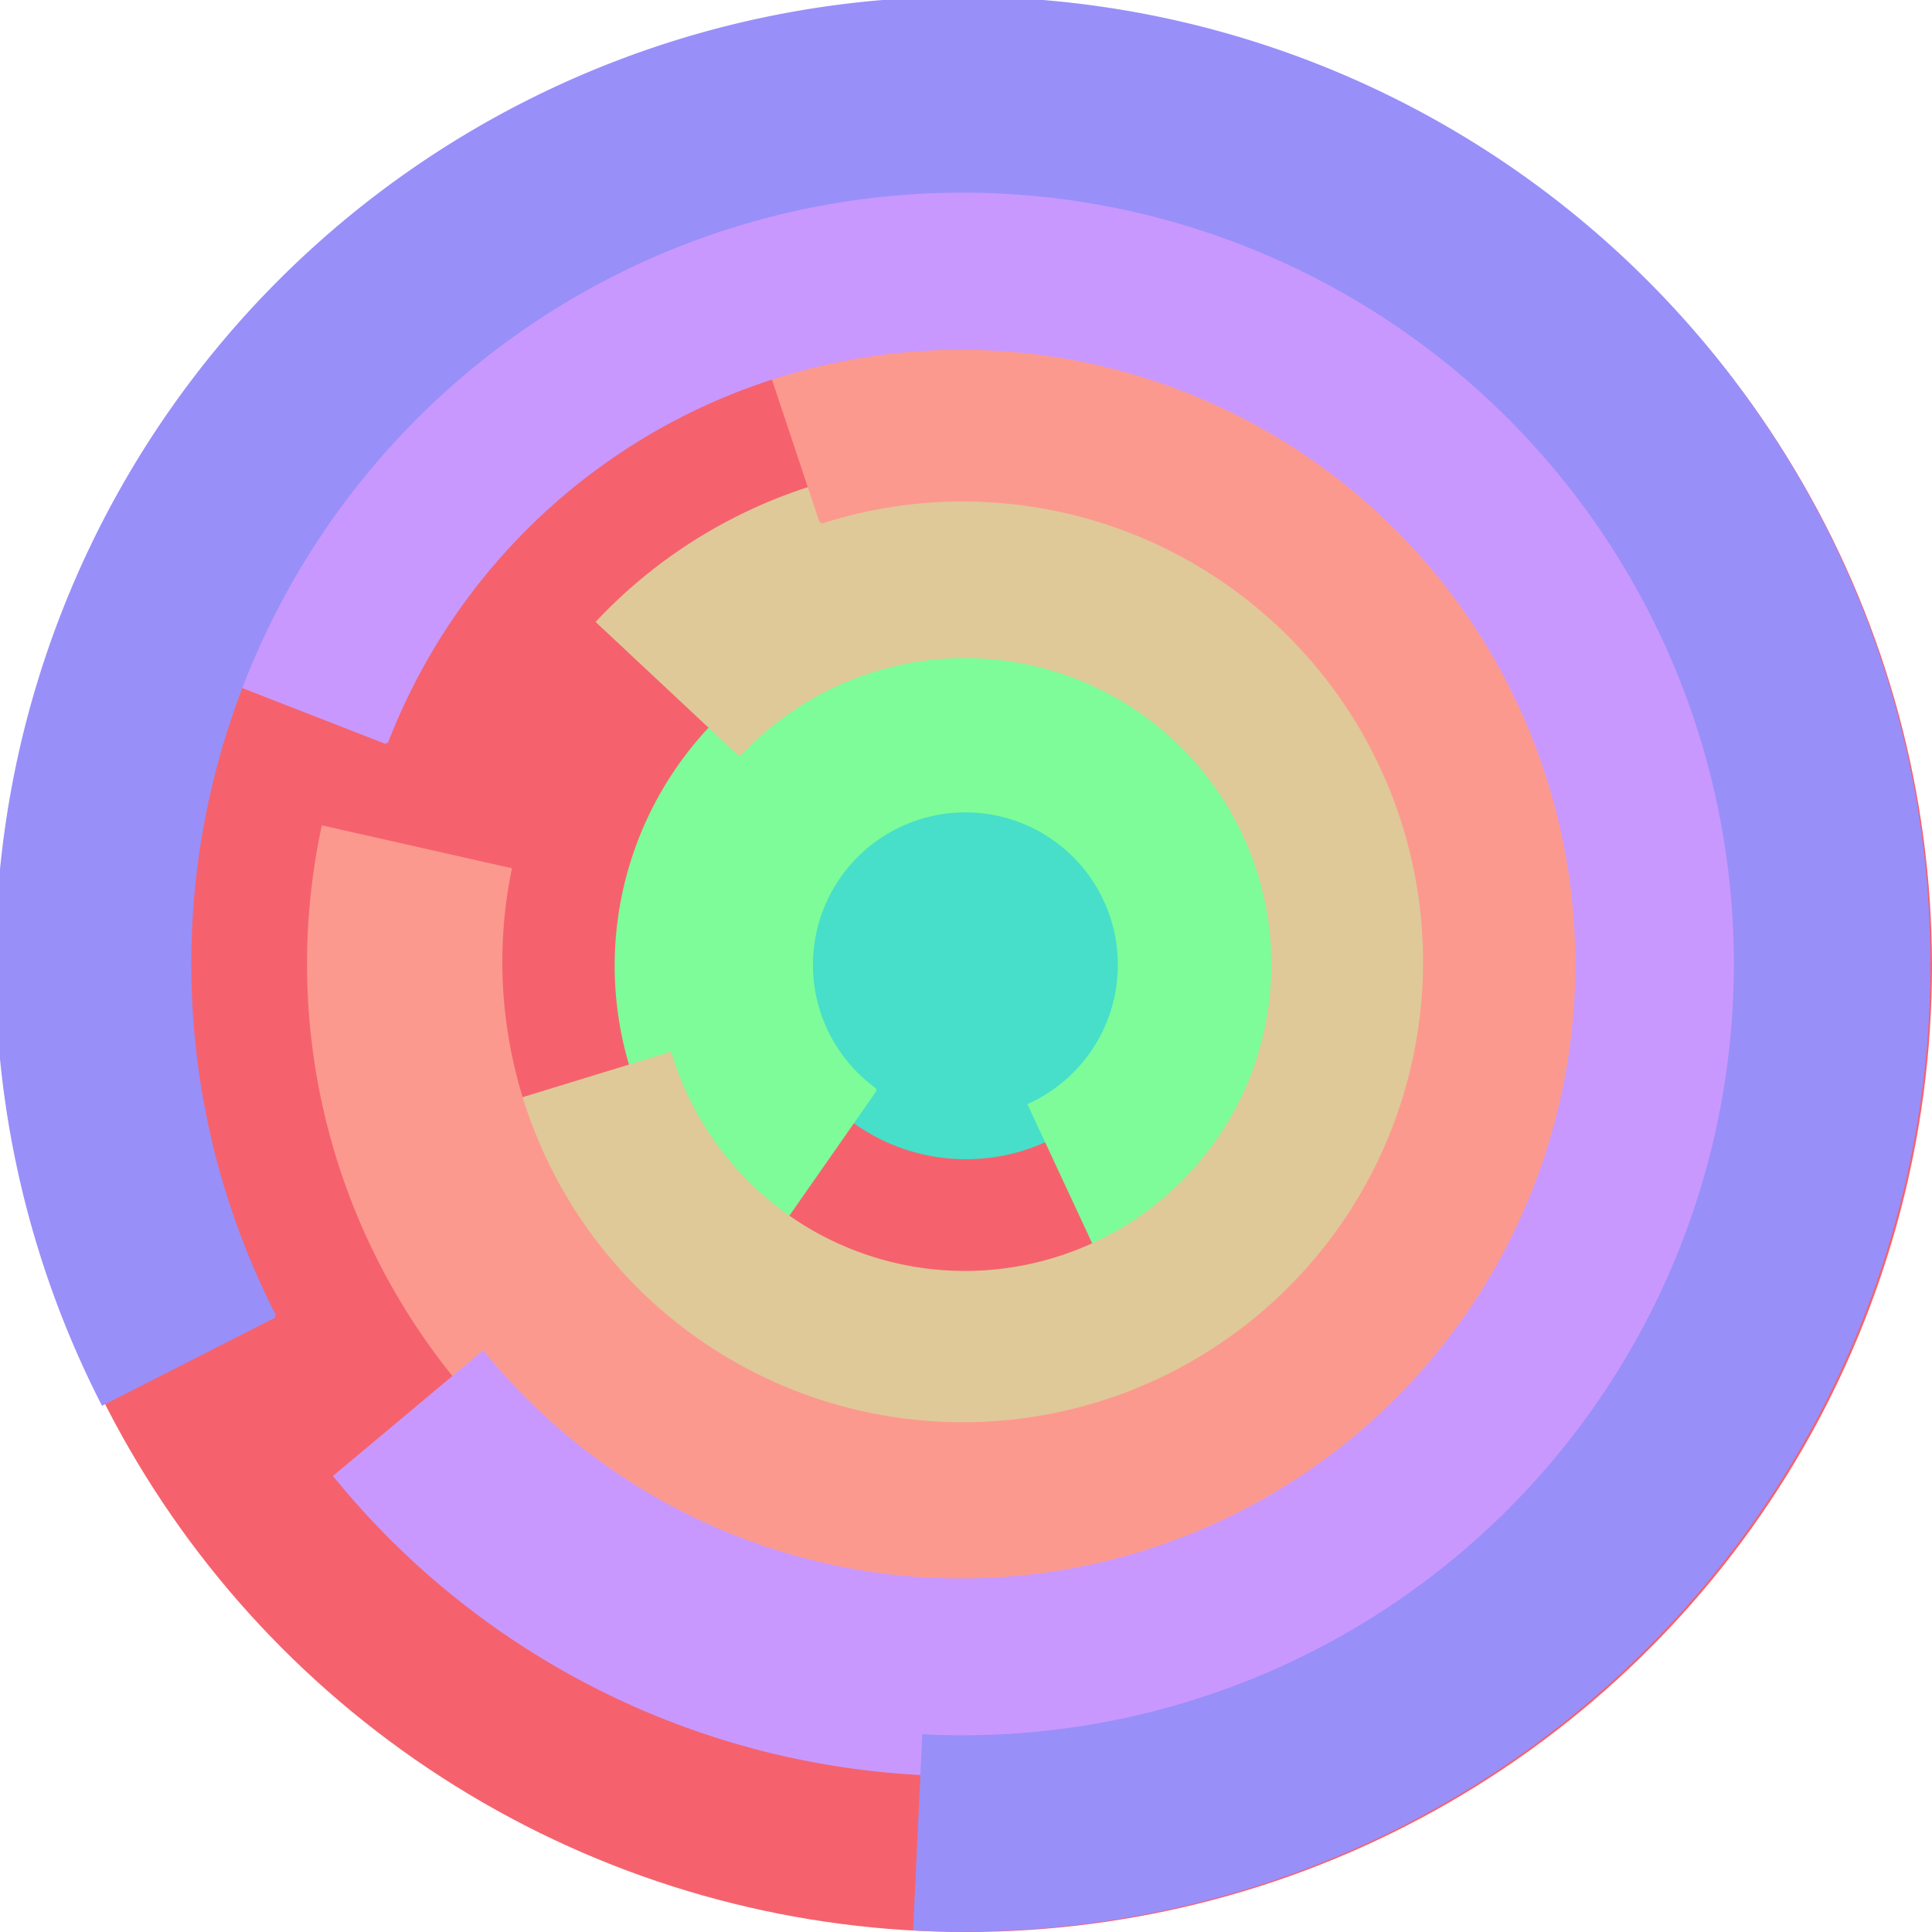
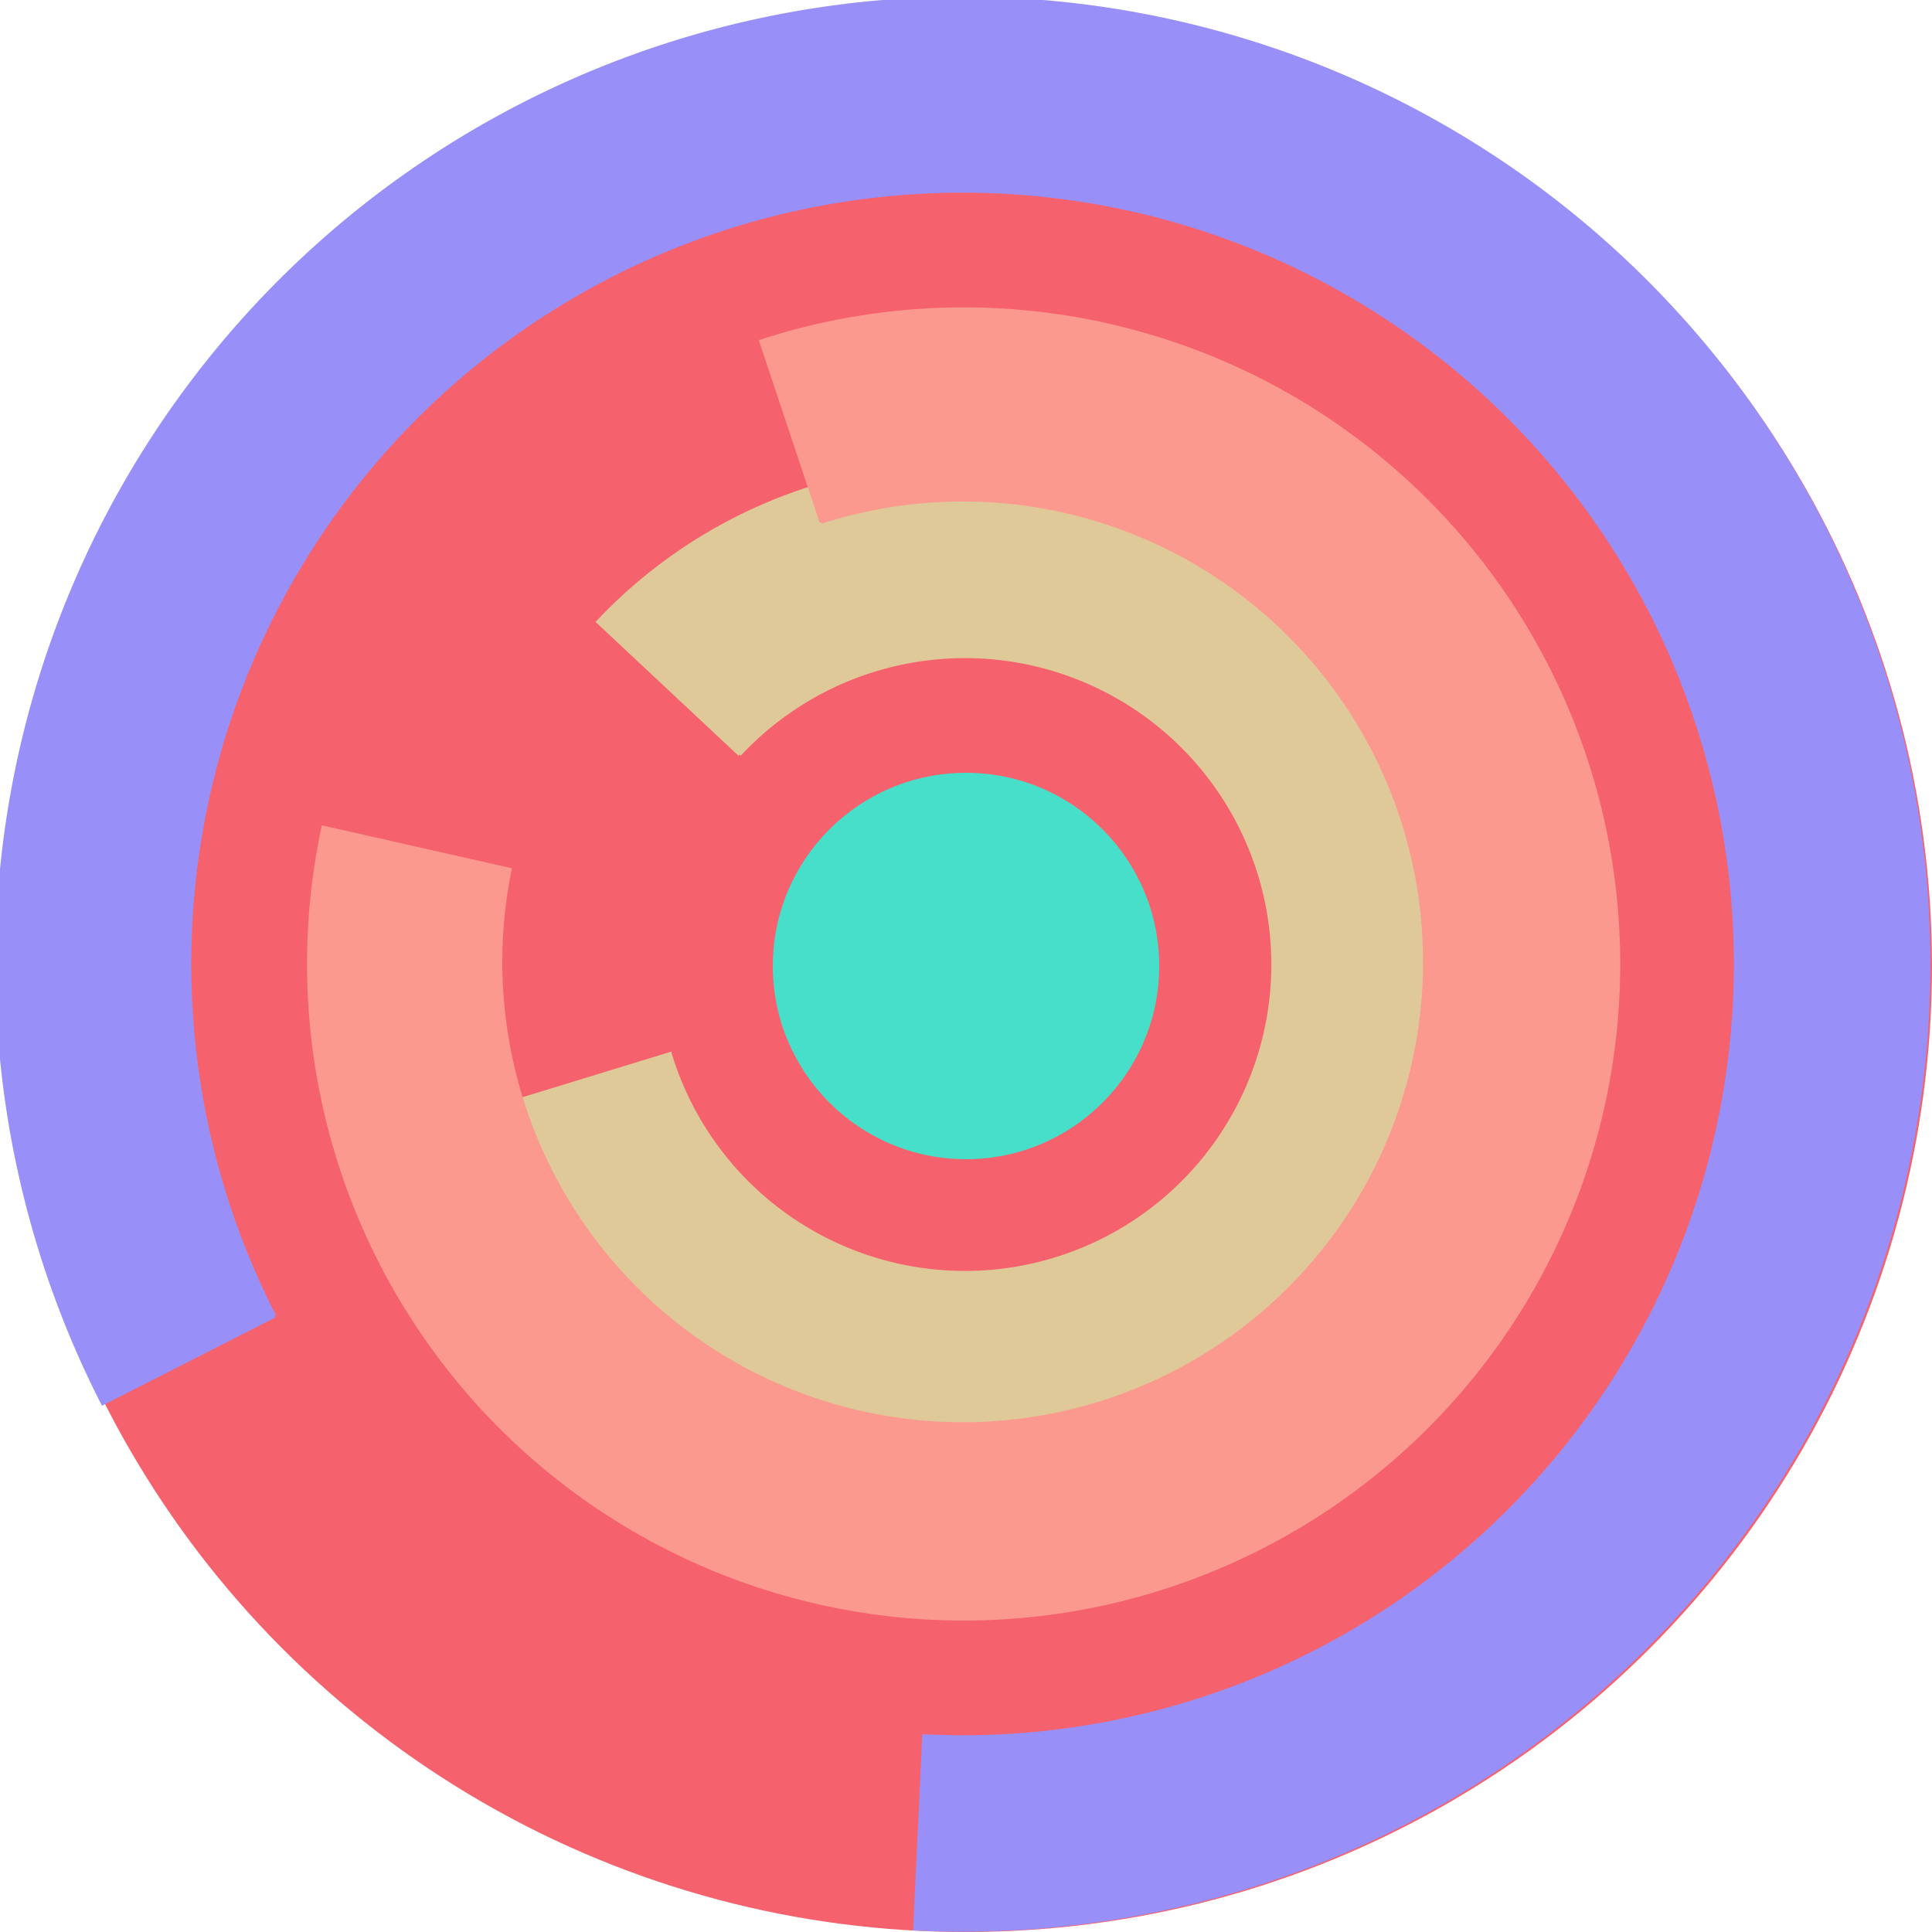
<svg xmlns="http://www.w3.org/2000/svg" version="1.1" width="640" height="640">
  <circle cx="320" cy="320" r="320" fill="rgb(245, 98, 109)" stroke="" stroke-width="0" />
  <circle cx="320" cy="320" r="64" fill="rgb(71, 223, 201)" stroke="" stroke-width="0" />
-   <path fill="rgb(125, 252, 153)" stroke="rgb(125, 252, 153)" stroke-width="1" d="M 290,361 A 51,51 0 1 1 341,366 L 368,424 A 115,115 0 1 0 253,414 L 290,361" />
  <path fill="rgb(223, 201, 152)" stroke="rgb(223, 201, 152)" stroke-width="1" d="M 245,250 A 102,102 0 1 1 222,349 L 160,368 A 166,166 0 1 0 198,206 L 245,250" />
  <path fill="rgb(252, 153, 143)" stroke="rgb(252, 153, 143)" stroke-width="1" d="M 272,173 A 153,153 0 1 1 169,288 L 107,274 A 217,217 0 1 0 252,113 L 272,173" />
-   <path fill="rgb(201, 152, 255)" stroke="rgb(201, 152, 255)" stroke-width="1" d="M 128,246 A 204,204 0 1 1 160,448 L 111,489 A 268,268 0 1 0 69,223 L 128,246" />
  <path fill="rgb(153, 143, 249)" stroke="rgb(153, 143, 249)" stroke-width="1" d="M 91,436 A 256,256 0 1 1 306,575 L 303,639 A 320,320 0 1 0 34,465 L 91,436" />
</svg>